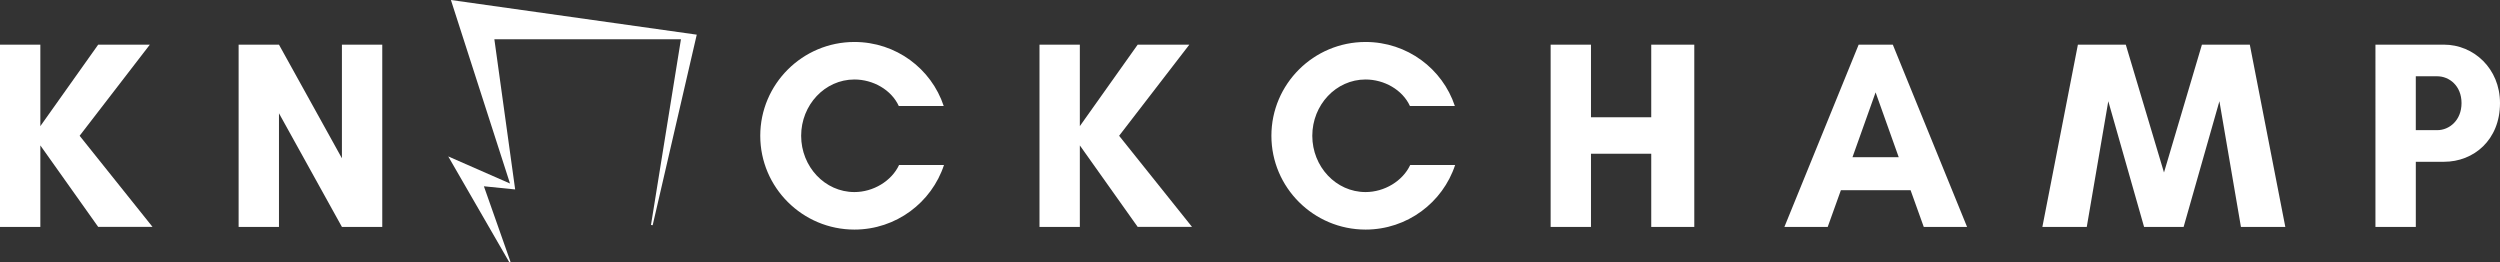
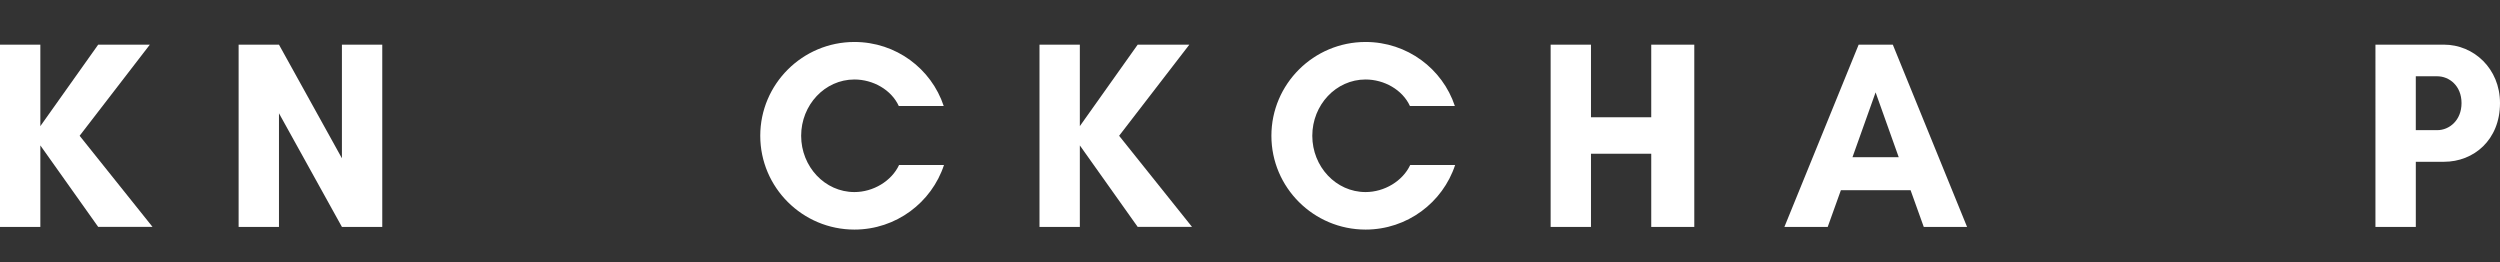
<svg xmlns="http://www.w3.org/2000/svg" viewBox="0 0 1786.4 187.53" data-name="Layer 1" id="Layer_1">
  <rect x="0" y="0" width="1786.4" height="187.53" fill="#333333" stroke="none" />
  <defs>
    <style>
      .cls-1 {
        fill: #fff;
      }
    </style>
  </defs>
  <g>
    <path d="m28.83,162.14H0V31.91h28.83v58.22l41.33-58.22h36.91l-50.17,65.11,52.09,65.11h-38.83l-41.33-58.22v58.22Z" class="cls-1" />
    <path d="m244.32,162.14l-44.98-81.2v81.2h-28.83V31.91h28.83l44.98,81.2V31.91h28.83v130.23h-28.83Z" class="cls-1" />
    <path d="m674.54,117.9c-8.84,26.81-34.22,46.15-64.01,46.15-37.1,0-67.28-30.07-67.28-67.03s30.18-67.03,67.28-67.03c29.8,0,54.98,19.15,63.82,45.77h-32.1c-5.38-11.68-18.45-18.96-31.72-18.96-21.15,0-38.06,18.19-38.06,40.22s16.92,40.22,38.06,40.22c13.46,0,26.53-7.85,31.91-19.34h32.1Z" class="cls-1" />
    <path d="m771.61,162.14h-28.83V31.91h28.83v58.22l41.33-58.22h36.91l-50.17,65.11,52.09,65.11h-38.83l-41.33-58.22v58.22Z" class="cls-1" />
-     <path d="m1039.78,117.9c-8.84,26.81-34.22,46.15-64.01,46.15-37.1,0-67.28-30.07-67.28-67.03s30.18-67.03,67.28-67.03c29.8,0,54.98,19.15,63.82,45.77h-32.1c-5.38-11.68-18.45-18.96-31.72-18.96-21.15,0-38.06,18.19-38.06,40.22s16.92,40.22,38.06,40.22c13.46,0,26.53-7.85,31.91-19.34h32.1Z" class="cls-1" />
+     <path d="m1039.78,117.9c-8.84,26.81-34.22,46.15-64.01,46.15-37.1,0-67.28-30.07-67.28-67.03s30.18-67.03,67.28-67.03c29.8,0,54.98,19.15,63.82,45.77h-32.1c-5.38-11.68-18.45-18.96-31.72-18.96-21.15,0-38.06,18.19-38.06,40.22s16.92,40.22,38.06,40.22c13.46,0,26.53-7.85,31.91-19.34Z" class="cls-1" />
    <path d="m1210.67,31.91v130.23h-30.76v-52.28h-43.06v52.28h-28.83V31.91h28.83v51.9h43.06V31.91h30.76Z" class="cls-1" />
    <path d="m1374.64,162.14l-9.42-26.24h-49.79l-9.42,26.24h-30.95l53.06-130.23h24.41l53.06,130.23h-30.95Zm-34.41-96.14l-16.53,46.35h33.06l-16.53-46.35Z" class="cls-1" />
-     <path d="m1601.28,162.14l-15.38-89.82-25.57,89.82h-28.26l-25.57-89.82-15.38,89.82h-31.72l25.38-130.23h34.22l27.3,91.35,27.1-91.35h34.22l25.37,130.23h-31.72Z" class="cls-1" />
    <path d="m1726.23,162.14h-28.83V31.91h49.02c21.15,0,39.98,17.04,39.98,41.75,0,26.43-18.84,41.94-39.98,41.94h-20.18v46.54Zm0-107.63v38.49h15.38c8.46,0,17.3-6.9,17.3-19.34s-8.84-19.15-17.3-19.15h-15.38Z" class="cls-1" />
  </g>
-   <path d="m320.31,111.77c15.29,6.71,29.09,12.76,44.12,19.36-14.17-44.01-28.01-86.98-42.23-131.13,58.94,8.31,117.12,16.51,175.67,24.77-10.59,45.78-21.05,90.98-31.5,136.18-.4-.07-.81-.13-1.21-.2,7.12-44.12,14.24-88.23,21.41-132.68h-133.32c4.97,35.87,9.85,71.13,14.86,107.29-7.36-.74-14.47-1.46-22.34-2.25,6.49,18.4,12.76,36.22,19.04,54.04-.27.13-.53.26-.8.39-14.33-24.84-28.66-49.68-43.71-75.76Z" class="cls-1" />
</svg>